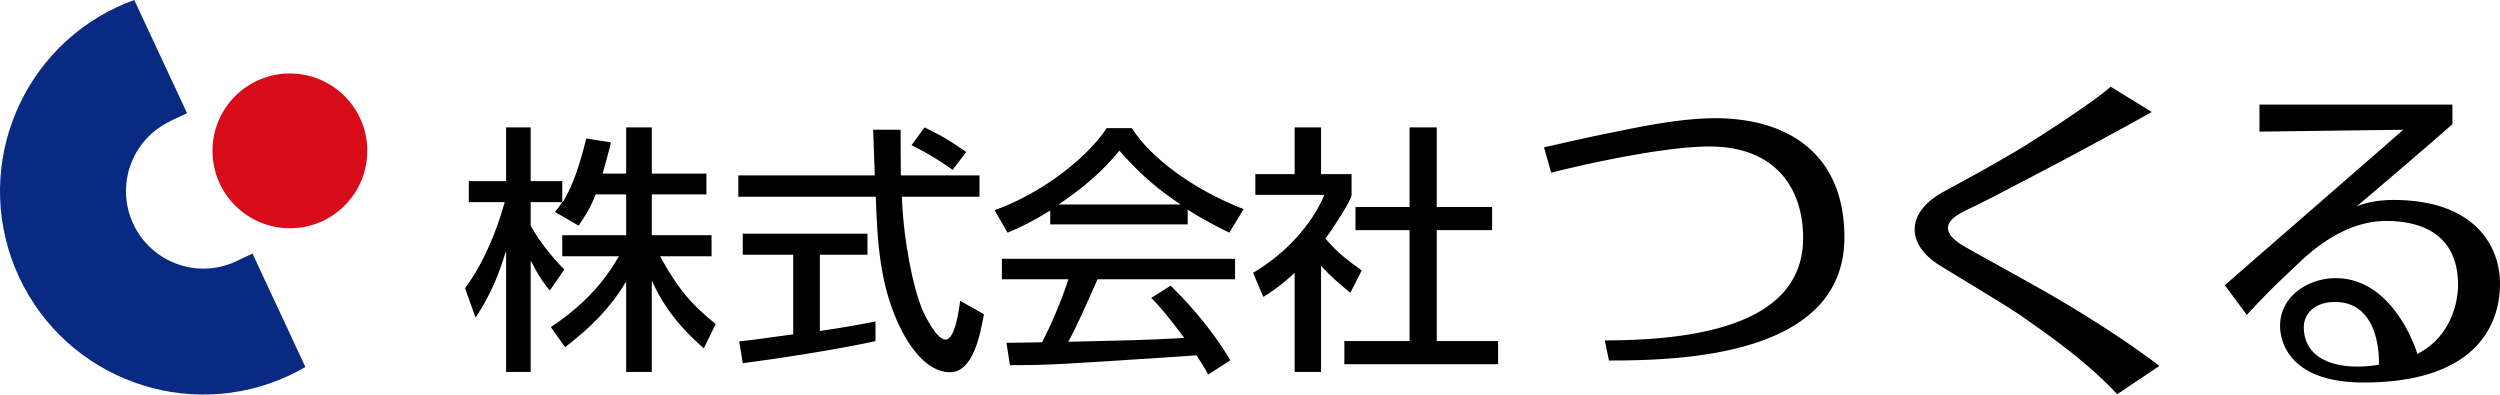
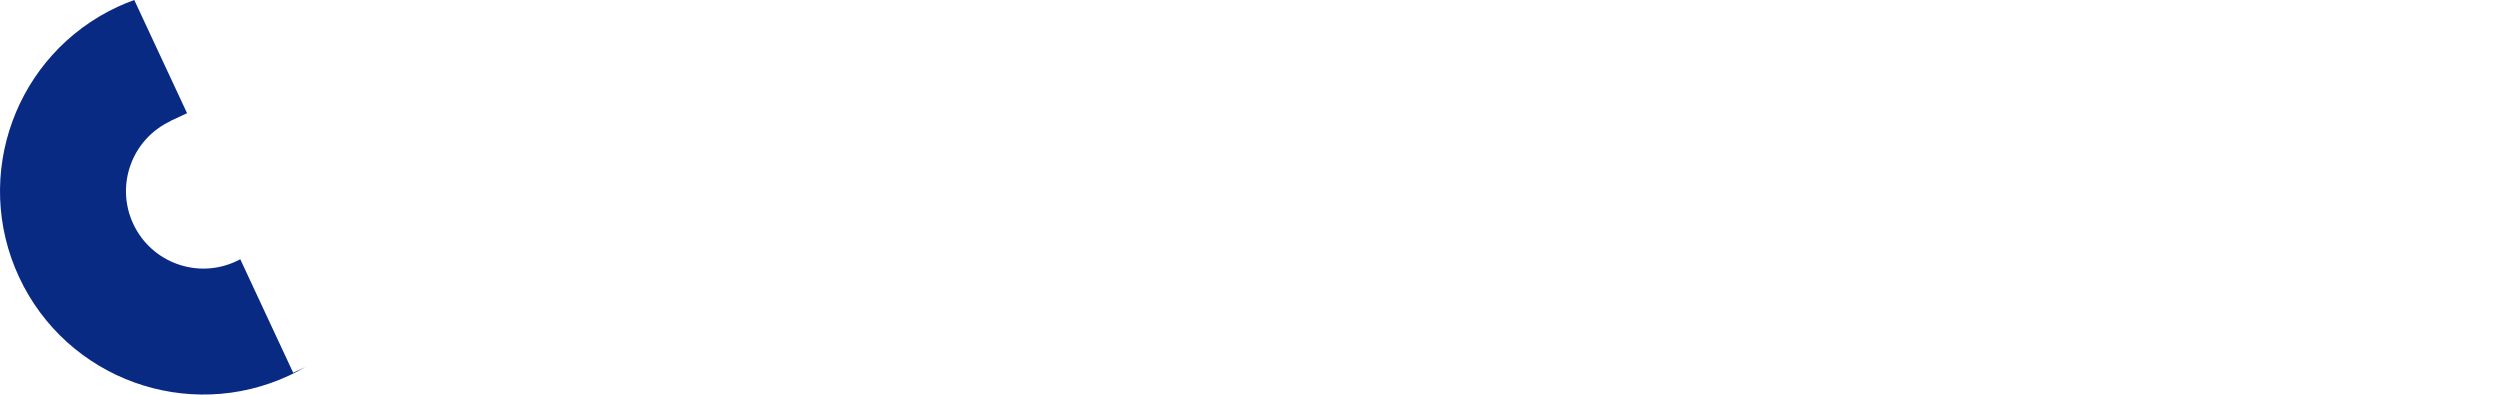
<svg xmlns="http://www.w3.org/2000/svg" width="332.504" height="52.477" viewBox="0 0 332.504 52.477">
-   <path d="M140.81 27.19l.975-.681c3.856-2.717 5.713-4.816 7.095-6.472 2.134 2.44 4.505 4.678 7.155 6.472l.978.681H140.81zm22.824 20.731c-2.815-4.788-6.463-8.474-7.943-9.921l-2.567 1.621c.998.998 2.117 2.29 4.39 5.324-5.301.306-8.335.34-15.424.514 1.067-1.961 2.192-4.494 3.879-8.312h18.296v-2.728h-31.012v2.728h8.845c-1 3.097-2.437 6.351-3.507 8.381-1.652.035-4.003.069-4.727.069l.456 2.97c5.229 0 6.789-.104 24.826-1.309.894 1.413 1.136 1.759 1.546 2.561l2.942-1.898zm-23.949-18.077h18.279v-1.961c2.097 1.35 4.095 2.348 5.54 3.068l1.9-3.138c-6.714-2.619-12.323-6.777-14.87-10.769h-3.345c-2.93 4.441-9.367 8.975-14.907 10.907l1.728 3c1.477-.623 3.062-1.344 5.675-2.959v1.852zm-64.903 4.239v-2.797h8.499v-5.433h-4.058c-.893 2.272-1.617 3.155-2.269 4.153l-3.139-1.811c.413-.514.585-.756.966-1.31H70.58v3.132c1.067 1.927 2.613 3.939 4.475 5.837l-1.928 2.774c-1.032-1.211-1.72-2.342-2.477-3.859h-.07v14.697h-3.269V33.564h-.072c-.825 2.648-1.854 5.508-3.99 8.675l-1.402-3.911c2.444-3.265 4.185-7.516 5.288-11.444h-4.783v-2.797h4.959V16.94h3.269v7.147h4.202v2.797h.065c.933-1.546 1.86-3.403 3.132-8.462l3.275.514c-.208.963-.664 2.642-1.11 4.153h3.138V16.94h3.409v6.149h7.262v2.763H86.69v5.433h7.949v2.797h-6.848c2.408 4.407 4.266 6.501 7.399 9.016l-1.586 3.23c-1.306-1.165-4.746-4.136-6.845-8.883h-.069v12.021h-3.409V37.521l-.072.029c-2.032 3.403-4.609 5.976-8.052 8.623l-1.889-2.659c3.093-2.1 6.461-4.885 9.044-9.431h-7.53zm100.919 15.384h-3.51v-13.18c-1.967 1.823-3.308 2.682-4.167 3.201l-1.367-3.207c4.447-2.584 7.934-6.604 9.482-10.359h-9.177v-2.763h5.229V16.94h3.51v6.218h4.061v2.763c0 .727-2.751 4.857-3.478 5.82 1.759 1.996 2.579 2.584 4.822 4.234L179.6 38.94c-1.581-1.304-2.7-2.238-3.899-3.611v14.138zm11.772-32.527h3.616v10.59h7.363v3.08h-7.363v14.749h8.159v3.081h-20.447v-3.081h8.672V30.611h-7.192v-3.08h7.192V16.94zm-57.195 6.392v2.832h-10.323c.206 5.958 1.515 12.119 2.685 14.939.411.963 1.925 4.061 3.129 4.061 1.242 0 1.792-3.957 1.929-5.157l3.166 1.782c-.479 2.653-1.411 7.718-4.506 7.718-3.338 0-5.611-3.968-6.438-5.549-2.994-5.814-3.231-12.147-3.442-17.794H98.199v-2.832h18.144c-.071-1.823-.175-5.531-.209-6.08h3.649c0 1.754 0 3.64.033 6.08h10.462zM98.32 45.395c.862-.063 1.121-.139 1.601-.167.828-.138 4.683-.623 5.578-.761v-10.59h-6.711V31.08h16.587v2.797h-6.331v10.146c3.957-.588 6.058-.998 7.398-1.274v2.624c-5.575 1.206-13.526 2.411-17.655 2.93l-.467-2.908z" />
-   <path d="M126.697 22.593a38.522 38.522 0 0 0-5.462-3.282l1.736-2.371c2.718 1.379 2.789 1.408 5.542 3.271l-1.816 2.382zm86.747 22.68c15.554 0 26.374-3.53 26.374-13.624 0-6.345-3.423-11.958-11.963-12.159-5.889-.145-16.88 2.29-21.543 3.478l-.961-3.375c2.518-.536 4.762-1.136 11.77-2.521 3.254-.646 7.412-1.35 10.977-1.35 9.973 0 17.212 4.966 17.212 15.839 0 15.752-21.515 16.387-31.314 16.387l-.552-2.675zm102.953 3.242c-5.84.923-9.987-.848-9.987-4.989 0-1.875 1.543-3.363 4.136-3.363 6.321 0 5.851 8.352 5.851 8.352zm-15.888-34.597v3.588l19.115-.248c-.811.767-22.276 19.398-23.719 20.673l2.925 3.945c3.02-3.225 3.403-3.565 6.795-6.789 1.317-1.234 5.9-5.699 11.712-5.699 5.329 0 9.589 2.209 9.589 8.542 0 1.615-.582 6.667-5.41 9.142 0 0-2.919-9.904-10.677-10.077-3.559-.081-7.588 2.209-7.588 6.368 0 1.442.672 7.51 11.118 7.51 14.311 0 18.135-7.078 18.135-13.157 0-4.914-3.282-11.121-14.189-11.121-1.927 0-3.731.352-4.877.86l1.82-1.541s8.92-7.584 10.918-9.408v-2.59h-25.667zM281.59 52.437c-4.298-4.678-10.44-8.767-12.28-10.088-1.84-1.309-4.672-2.988-11.193-6.968-4.761-2.901-4.611-7.192.422-9.903 3.454-1.863 7.025-3.83 10.177-5.722 1.402-.842 9.417-5.924 12.013-8.225l5.453 3.363c-1.641.963-10.114 5.549-13.226 7.187-3.127 1.632-8.612 4.528-10.51 5.428-1.9.899-5.999 2.584-.917 5.422 5.079 2.844 7.619 4.216 10.832 6.051 3.219 1.834 9.809 5.831 14.842 9.69l-5.613 3.765z" />
-   <path fill="#092A83" d="M31.958 34.481c-.183.092-.366.19-.554.276-5.155 2.405-11.278.173-13.682-4.983-2.404-5.145-.178-11.271 4.966-13.67l-.009-.023 2.201-1.026L17.857 0c-.751.271-1.495.571-2.236.917C2.086 7.228-3.771 23.32 2.539 36.857 8.854 50.395 24.945 56.25 38.481 49.934c.74-.346 1.448-.721 2.14-1.119L33.583 33.72l-1.625.761z" />
-   <path fill="#D80C18" d="M48.852 20.061c-.003 5.688-4.61 10.296-10.294 10.296-5.686 0-10.297-4.608-10.297-10.296 0-5.681 4.608-10.29 10.297-10.29 5.684 0 10.294 4.609 10.294 10.29z" />
+   <path fill="#092A83" d="M31.958 34.481c-.183.092-.366.19-.554.276-5.155 2.405-11.278.173-13.682-4.983-2.404-5.145-.178-11.271 4.966-13.67l-.009-.023 2.201-1.026L17.857 0c-.751.271-1.495.571-2.236.917C2.086 7.228-3.771 23.32 2.539 36.857 8.854 50.395 24.945 56.25 38.481 49.934c.74-.346 1.448-.721 2.14-1.119l-1.625.761z" />
</svg>